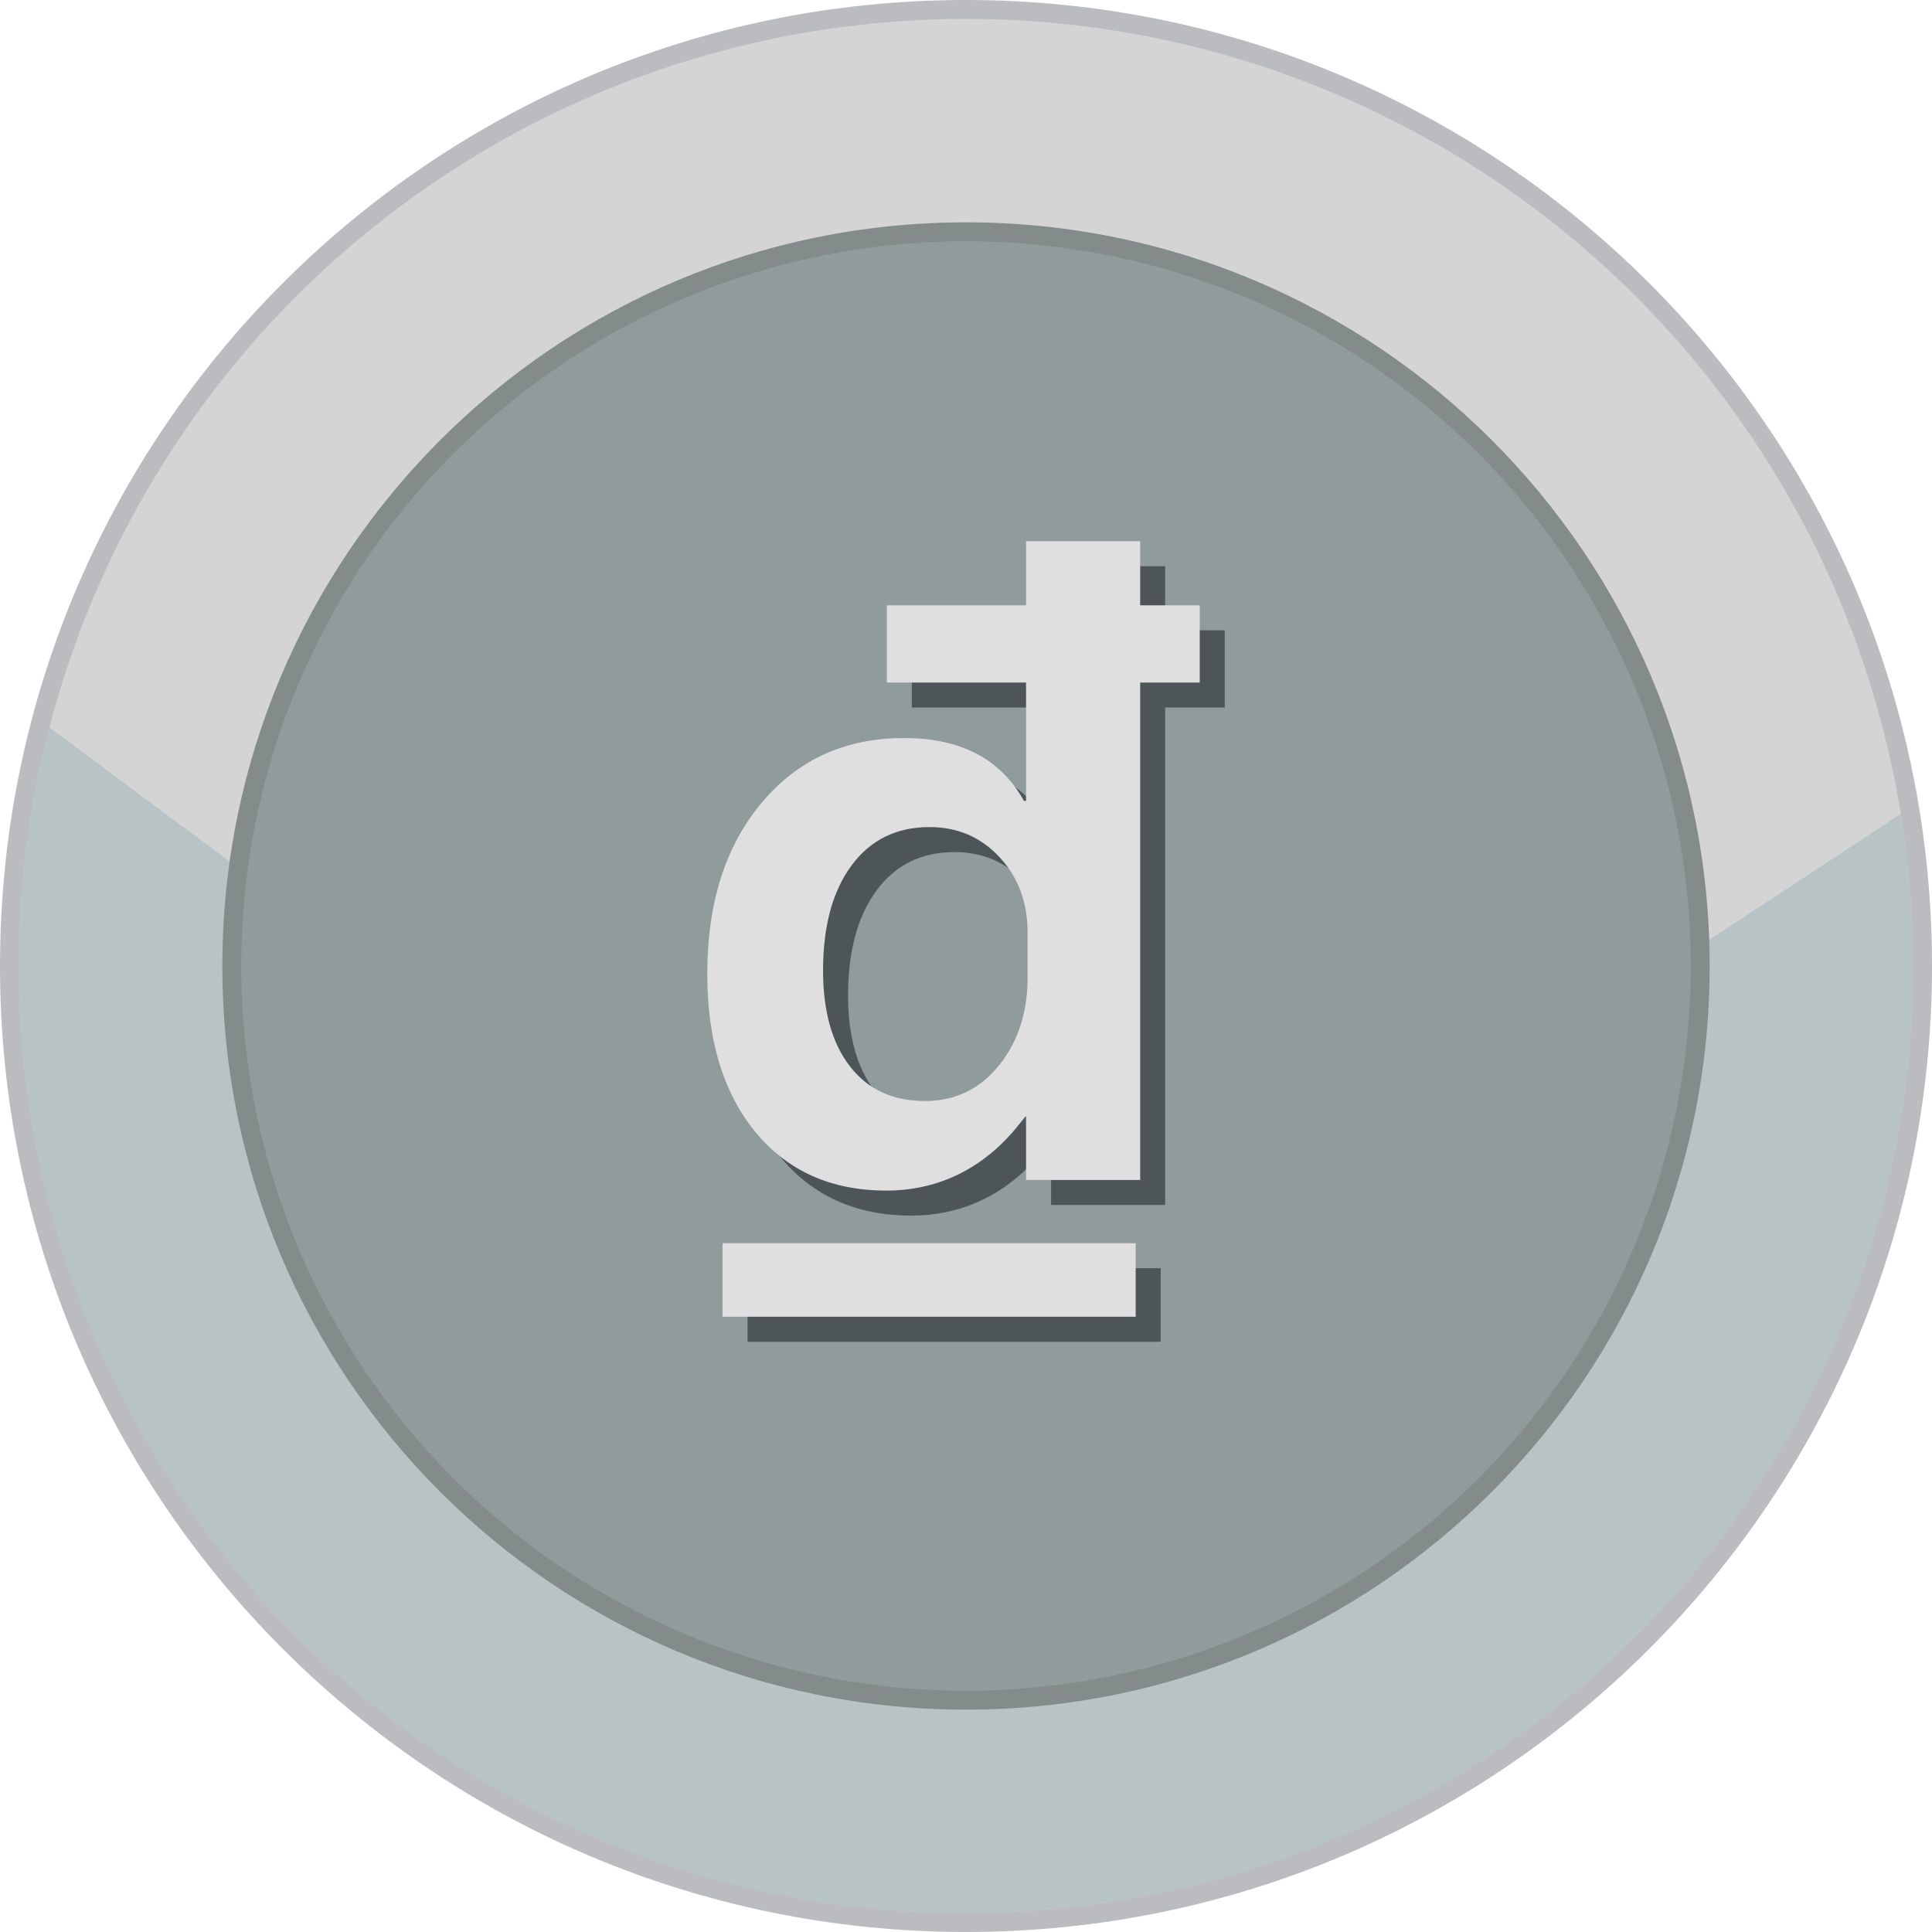
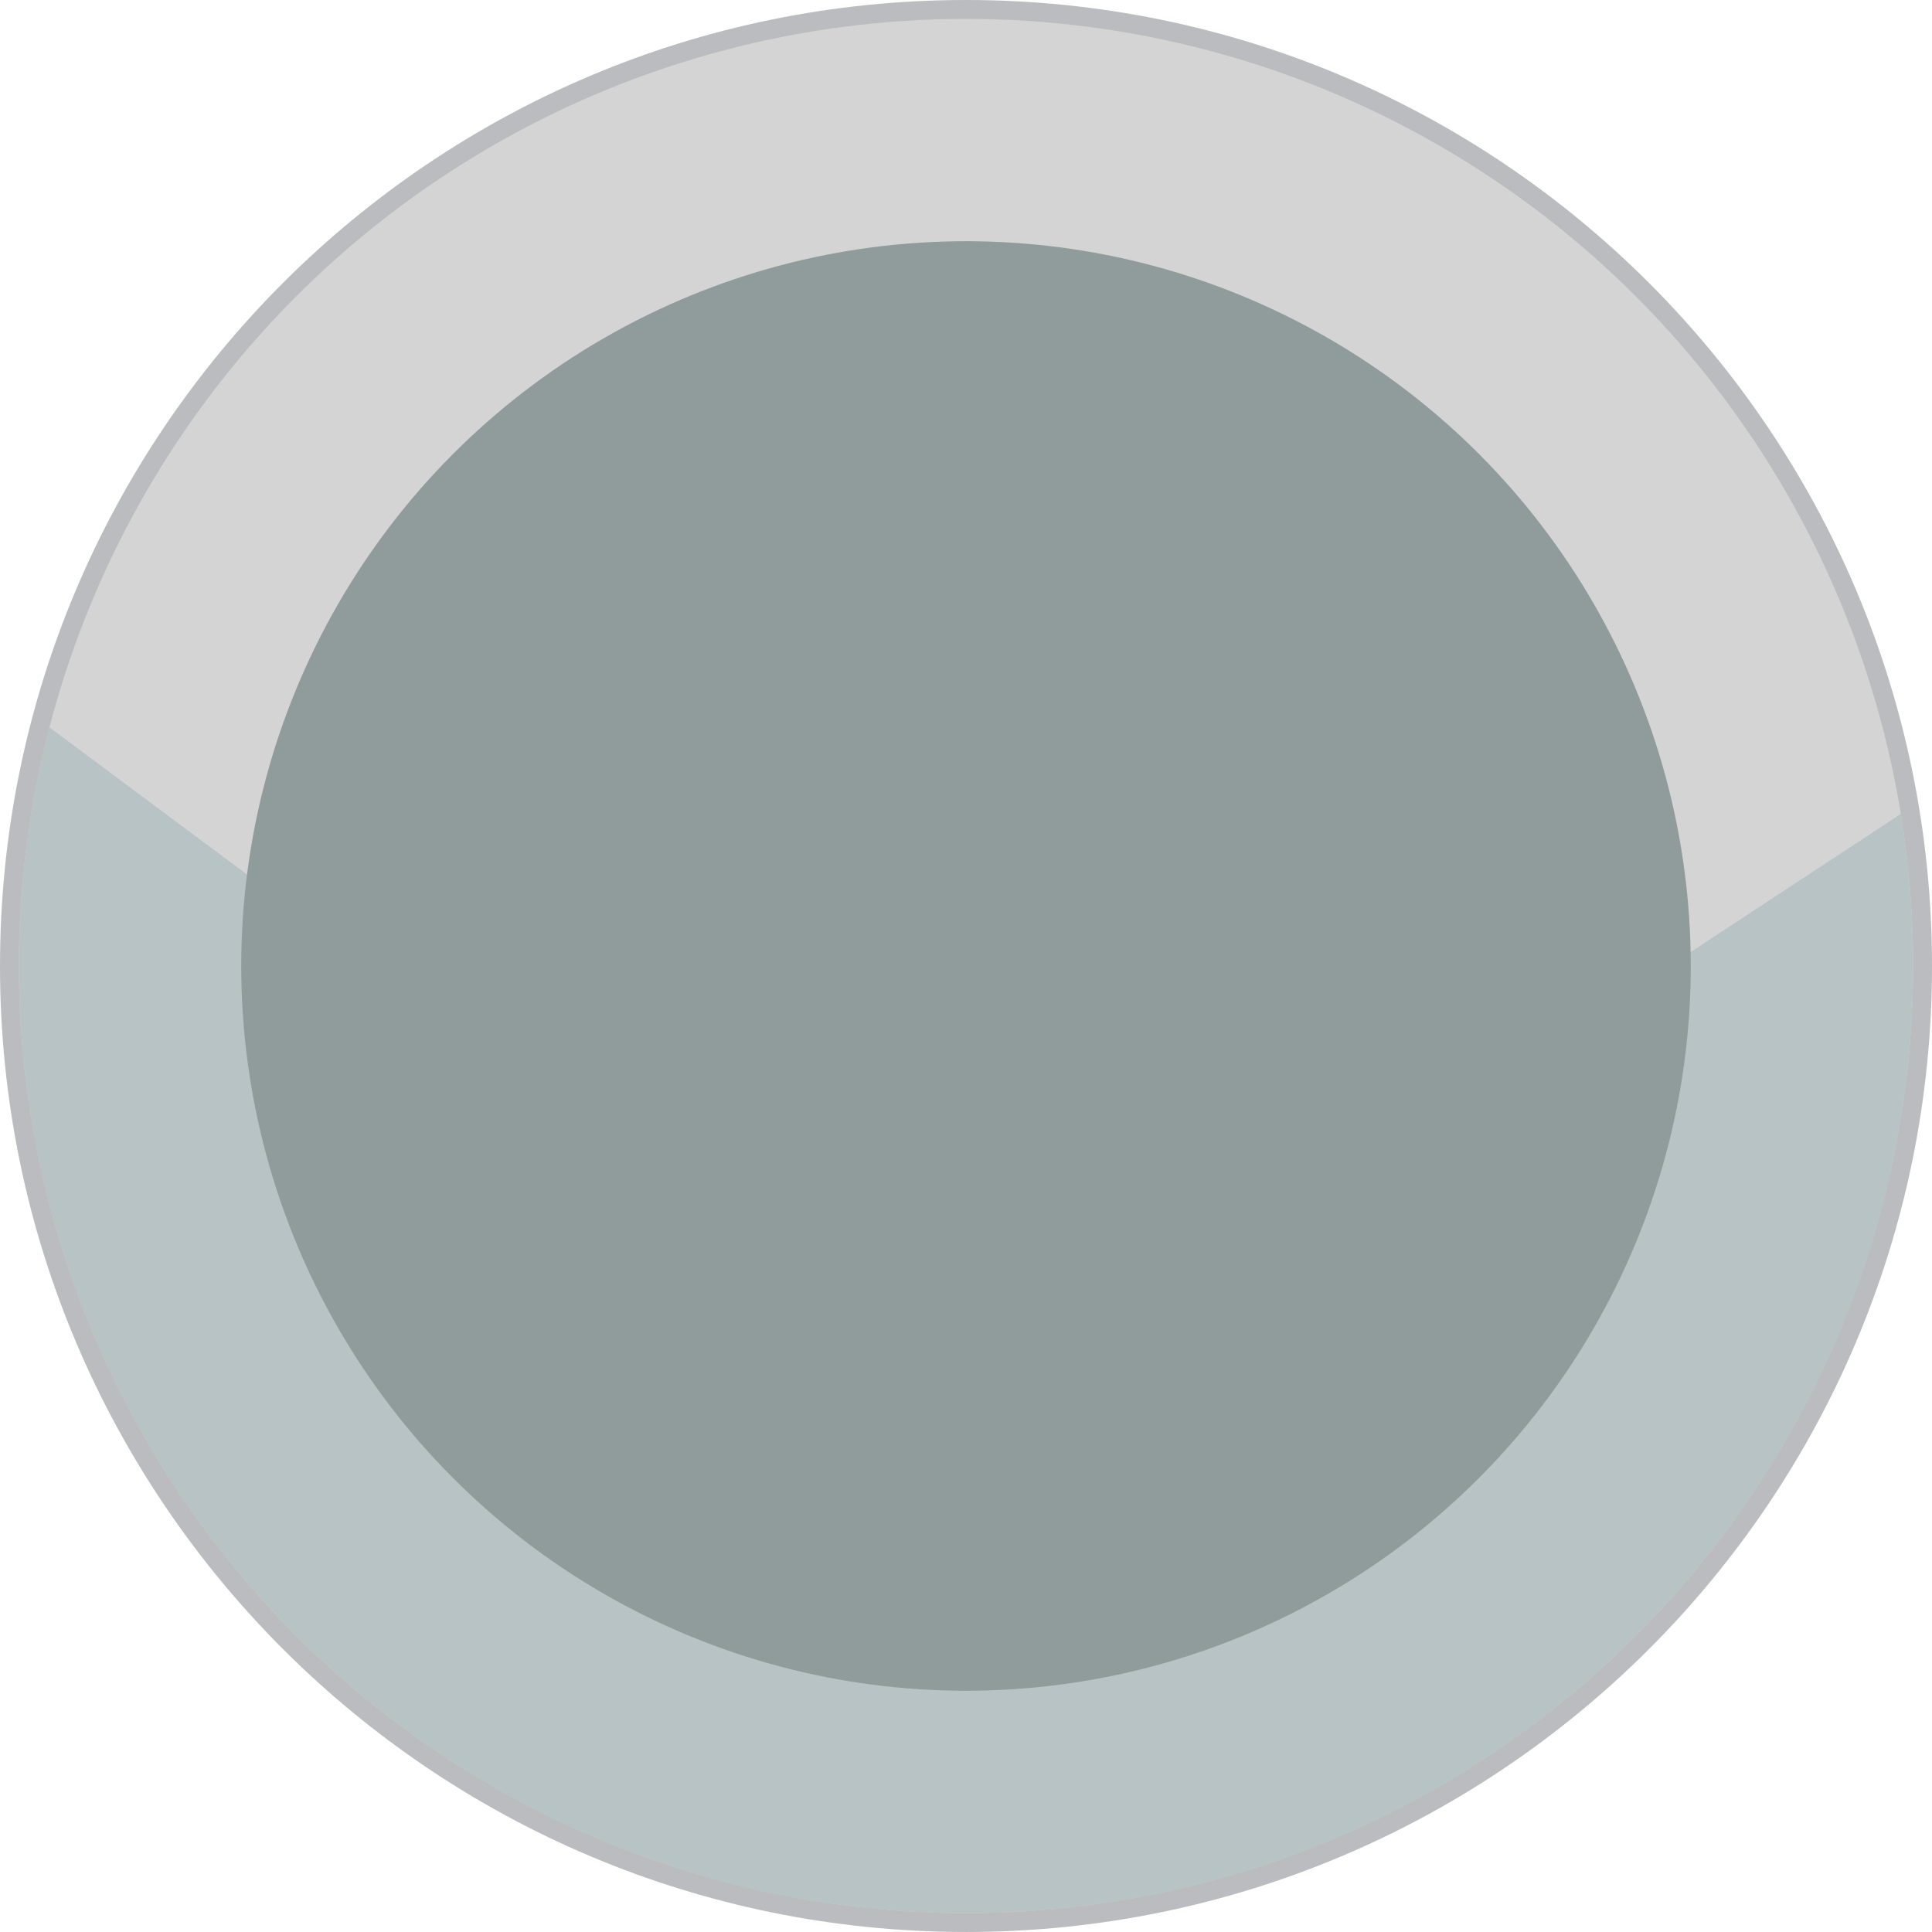
<svg xmlns="http://www.w3.org/2000/svg" shape-rendering="geometricPrecision" text-rendering="geometricPrecision" image-rendering="optimizeQuality" fill-rule="evenodd" clip-rule="evenodd" viewBox="0 0 512 511.995">
  <path fill="#BBBCBF" fill-rule="nonzero" d="M256 0c70.685 0 134.689 28.659 181.015 74.984C483.341 121.306 512 185.311 512 256c0 70.684-28.659 134.689-74.985 181.015-46.326 46.322-110.33 74.98-181.015 74.98-70.685 0-134.689-28.658-181.015-74.98C28.659 390.689 0 326.684 0 256c0-70.689 28.659-134.694 74.985-181.016C121.307 28.659 185.311 0 256 0z" />
  <ellipse fill="#D4D4D4" cx="256" cy="255.998" rx="250.992" ry="250.991" />
  <path fill="#B8C3C5" d="M503.753 215.692A252.691 252.691 0 01506.989 256c0 138.614-112.371 250.988-250.989 250.988S5.007 394.614 5.007 256c0-21.858 2.801-43.056 8.051-63.271l246.435 183.476 244.26-160.513z" />
-   <path fill="#838B8B" fill-rule="nonzero" d="M256 58.922c54.414 0 103.688 22.061 139.353 57.725 35.664 35.661 57.725 84.935 57.725 139.349 0 54.414-22.061 103.688-57.725 139.352-35.665 35.664-84.939 57.726-139.353 57.726-54.414 0-103.688-22.062-139.349-57.726-35.664-35.664-57.725-84.938-57.725-139.352s22.061-103.688 57.725-139.349C152.312 80.983 201.586 58.922 256 58.922z" />
  <circle fill="#909B9C" cx="256.001" cy="255.997" r="192.069" />
-   <path fill="#4E5558" fill-rule="nonzero" d="M308.783 319.323h-30.242v-16.868c-.889 0-11.695 19.691-37.004 19.691-14.602 0-26.155-5.165-34.7-15.493-8.509-10.365-12.782-24.335-12.782-41.982 0-18.725 4.794-33.808 14.379-45.251 9.586-11.48 22.18-17.202 37.784-17.202 15.01 0 25.597 5.535 31.766 16.645h.557v-31.357h-36.892v-20.471h36.892v-16.979h30.242v16.979h15.79v20.471h-15.79v131.817zm-29.833-65.426c0-8.062-2.453-14.749-7.393-20.062-4.942-5.35-11.147-8.026-18.614-8.026-8.769 0-15.679 3.419-20.657 10.181-5.016 6.799-7.541 16.05-7.541 27.827 0 10.812 2.377 19.281 7.132 25.411 4.756 6.13 11.369 9.178 19.876 9.178 8.062 0 14.639-3.196 19.766-9.623 5.09-6.427 7.579-14.415 7.431-24v-10.886zm28.645 101.686H198.106v-19.505h109.489v19.505z" />
-   <path fill="#DFDFE0" fill-rule="nonzero" d="M302.157 312.696h-30.242v-16.867c-.889 0-11.695 19.691-37.004 19.691-14.601 0-26.155-5.164-34.7-15.493-8.509-10.365-12.781-24.335-12.781-41.982 0-18.725 4.793-33.808 14.378-45.251 9.586-11.48 22.181-17.202 37.784-17.202 15.01 0 25.598 5.535 31.766 16.645h.557V180.88h-36.892v-20.471h36.892V143.43h30.242v16.979h15.79v20.471h-15.79v131.816zm-29.833-65.424c0-8.063-2.453-14.75-7.393-20.063-4.942-5.35-11.147-8.026-18.613-8.026-8.77 0-15.68 3.419-20.658 10.181-5.016 6.799-7.541 16.05-7.541 27.827 0 10.812 2.377 19.281 7.132 25.411 4.756 6.131 11.369 9.178 19.876 9.178 8.063 0 14.639-3.196 19.766-9.623 5.09-6.427 7.579-14.415 7.431-24v-10.885zm28.645 101.685H191.48v-19.505h109.489v19.505z" />
</svg>